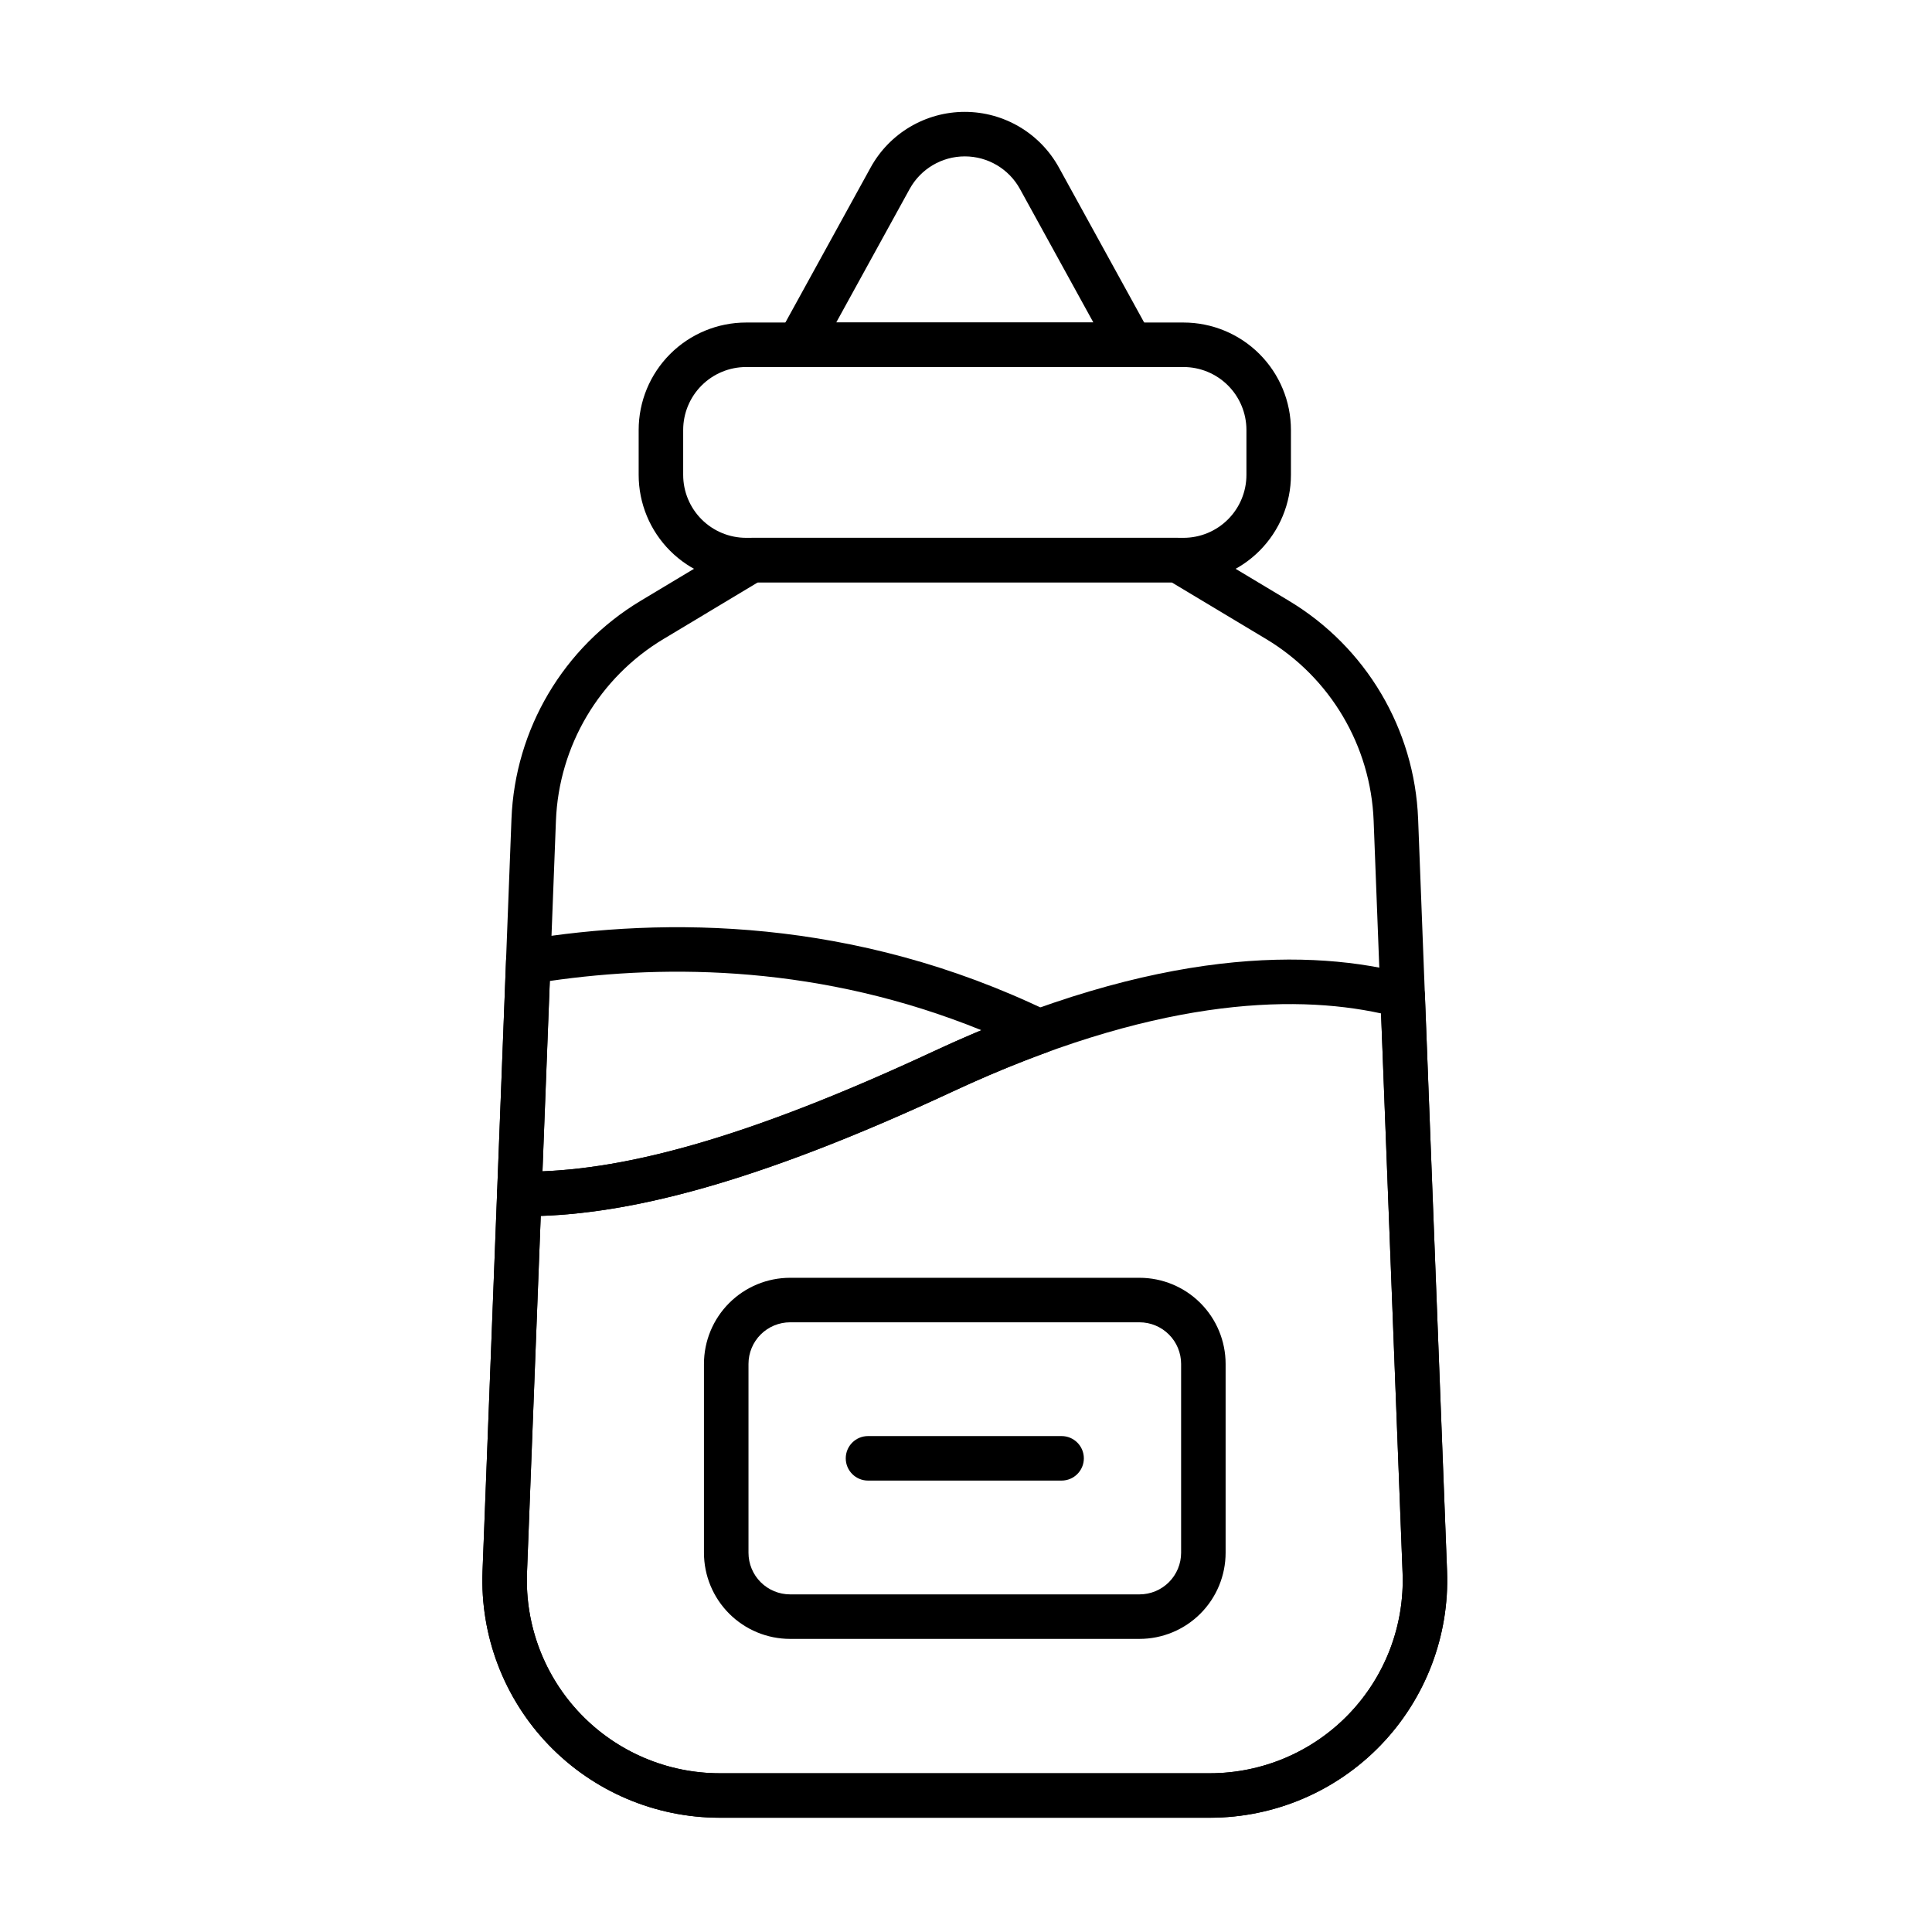
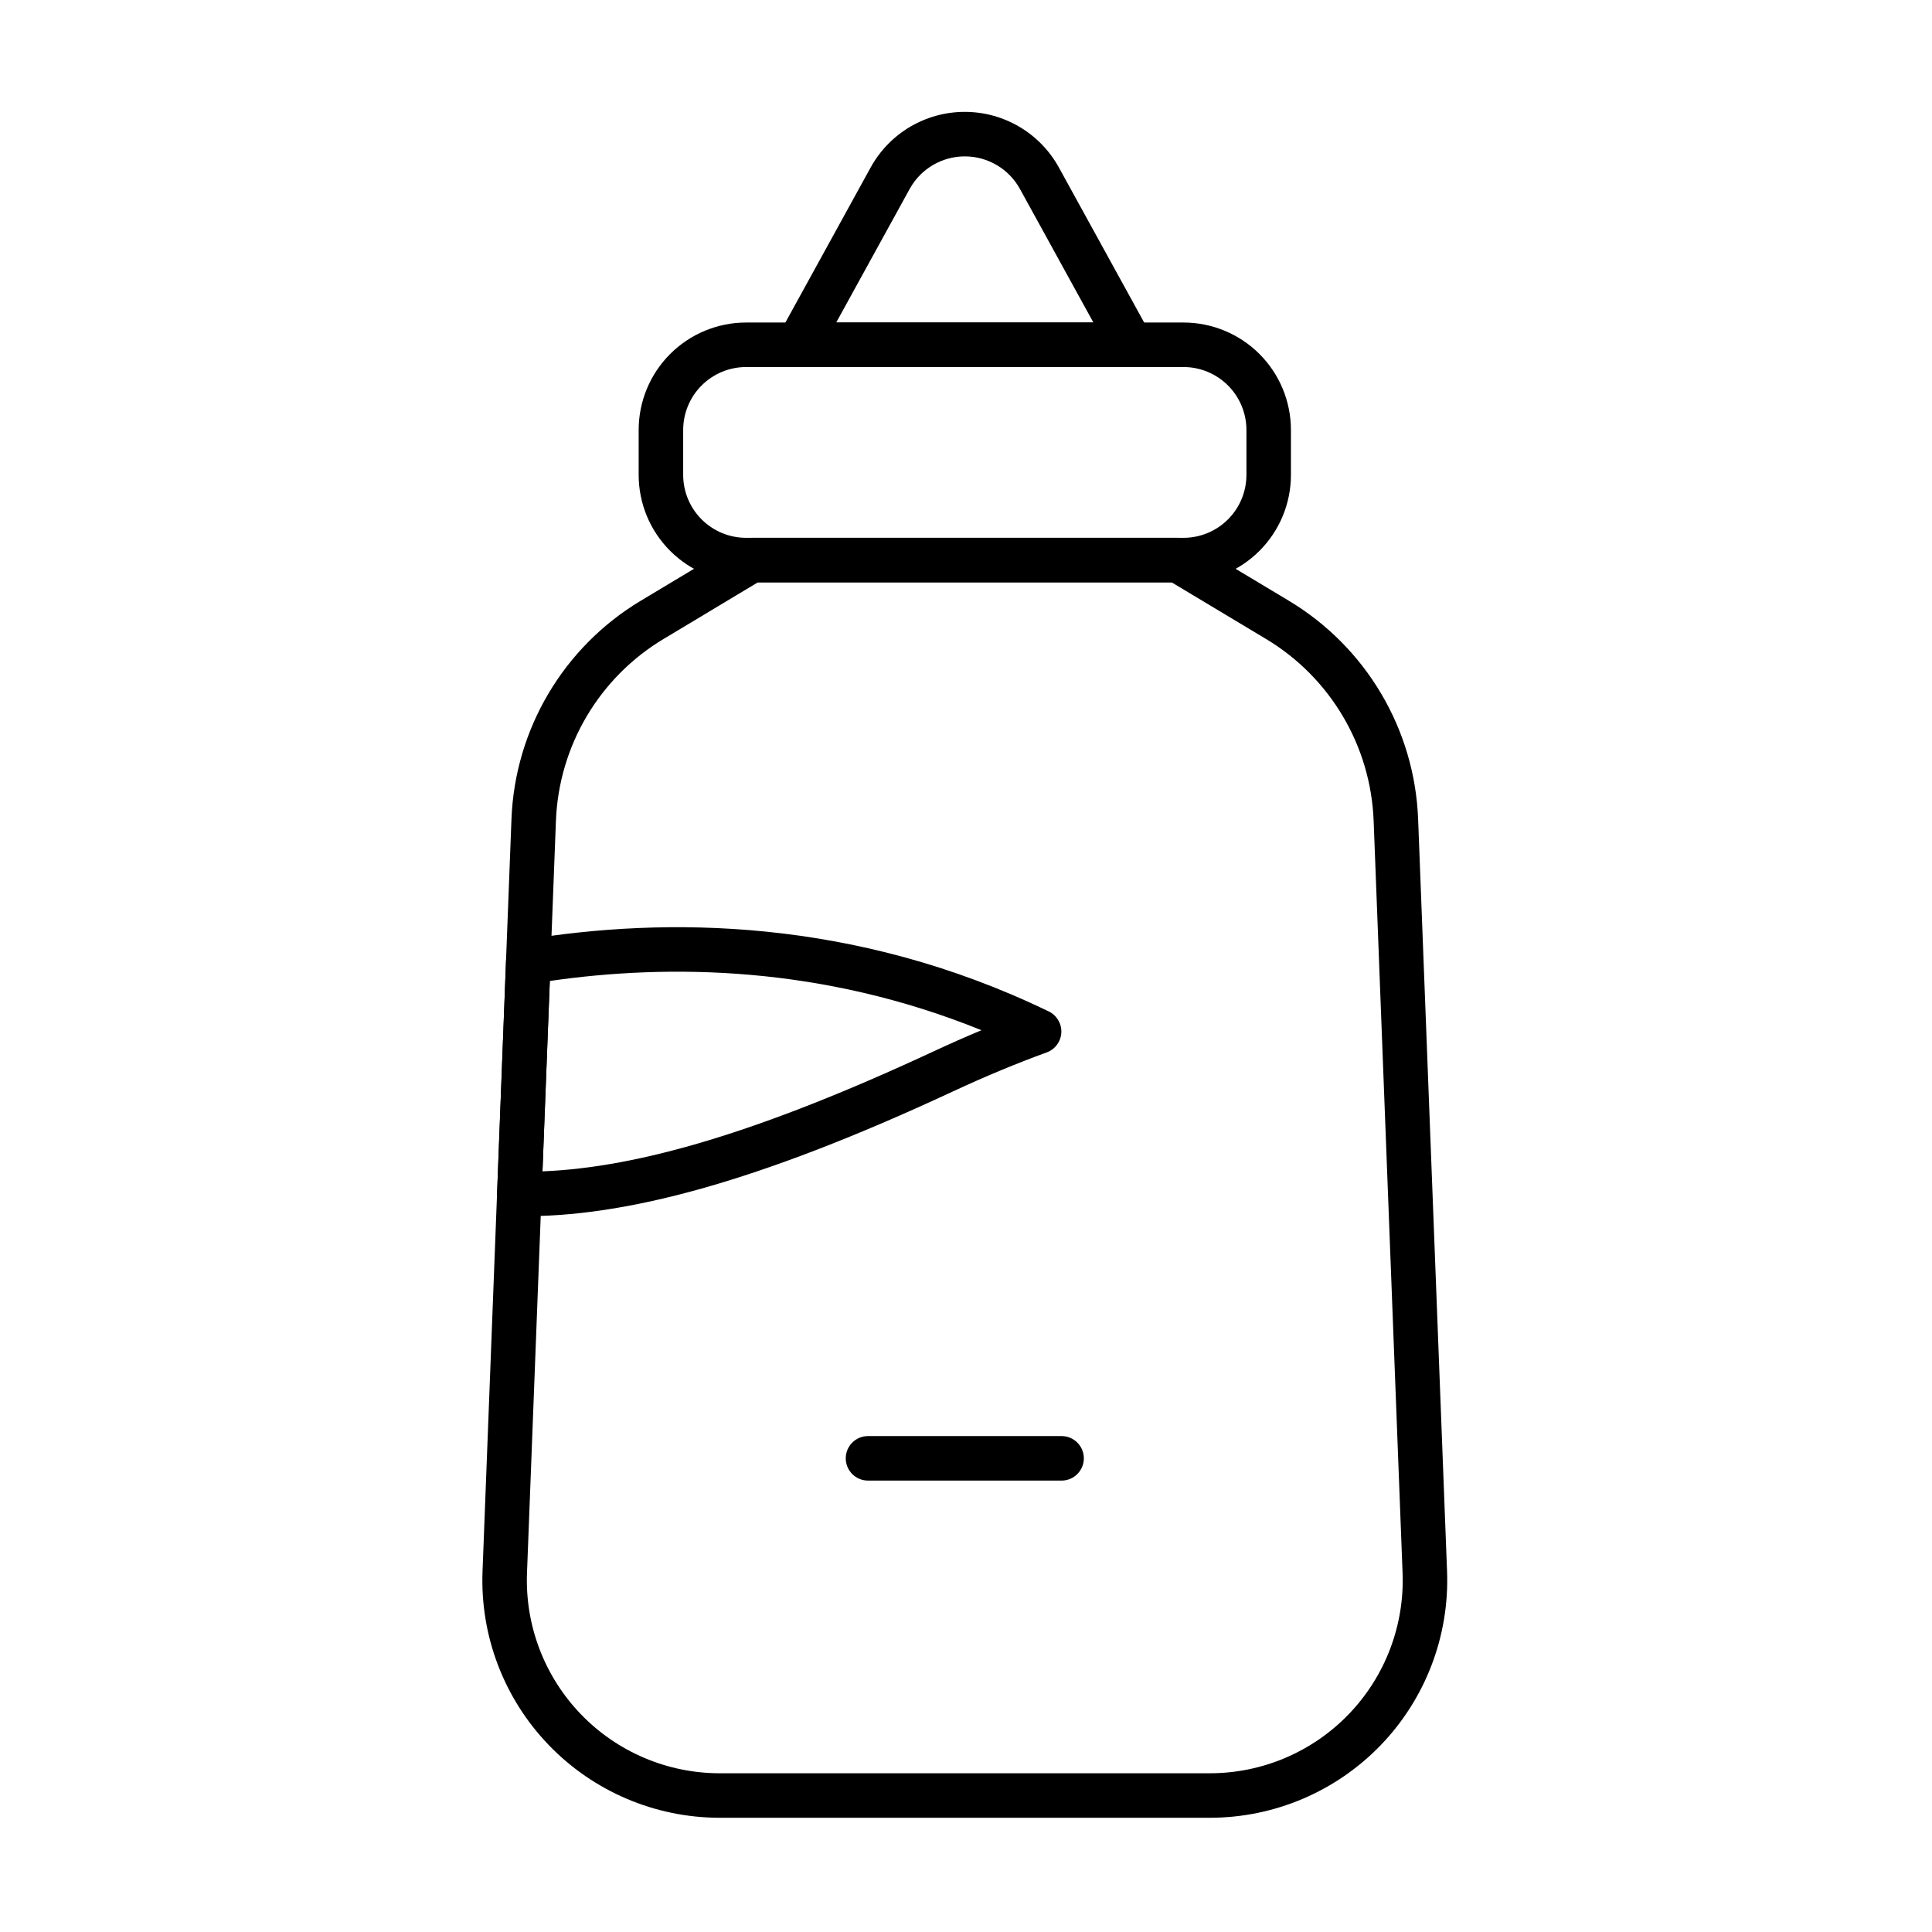
<svg xmlns="http://www.w3.org/2000/svg" fill="#000000" width="800px" height="800px" version="1.1" viewBox="144 144 512 512">
  <g fill-rule="evenodd">
    <path d="m350.46 232.53c-1.004 1.828-0.969 4.051 0.09 5.844 1.059 1.793 2.992 2.894 5.074 2.894h88.109c2.086 0 4.012-1.102 5.074-2.894 1.059-1.793 1.094-4.016 0.09-5.844l-24.27-44.129c-5.008-9.098-14.566-14.754-24.953-14.754-10.383 0-19.945 5.652-24.949 14.754l-24.27 44.129zm15.141-3.055 19.465-35.391c2.934-5.332 8.535-8.641 14.617-8.641 6.086 0 11.688 3.312 14.617 8.641l19.465 35.391z" />
    <path d="m486.11 257.95c0-7.555-3-14.797-8.34-20.137-5.34-5.34-12.582-8.34-20.137-8.34h-115.9c-7.555 0-14.797 3-20.137 8.34-5.344 5.34-8.344 12.582-8.344 20.137v11.895c0 7.555 3 14.797 8.344 20.137 5.34 5.34 12.582 8.34 20.137 8.34h115.9c7.551 0 14.797-3 20.137-8.34 5.34-5.344 8.34-12.582 8.34-20.137zm-11.793 0v11.895c0 4.426-1.758 8.668-4.887 11.797-3.129 3.129-7.371 4.887-11.797 4.887h-115.9c-4.426 0-8.668-1.758-11.797-4.887s-4.887-7.371-4.887-11.797v-11.895c0-4.426 1.758-8.668 4.887-11.797s7.371-4.887 11.797-4.887h115.9c4.426 0 8.668 1.758 11.797 4.887 3.129 3.129 4.887 7.371 4.887 11.797z" />
    <path d="m343.23 286.53c-1.07 0-2.117 0.289-3.035 0.84l-26.418 15.852c-20.441 12.266-33.32 34.02-34.234 57.844-1.895 49.219-5.367 139.55-7.668 199.33-0.66 17.094 5.672 33.719 17.535 46.043 11.859 12.324 28.227 19.289 45.332 19.289h129.87c17.105 0 33.473-6.965 45.336-19.289 11.859-12.324 18.191-28.949 17.535-46.043-2.301-59.781-5.773-150.11-7.668-199.33-0.918-23.824-13.793-45.578-34.238-57.844l-26.418-15.852c-0.918-0.551-1.965-0.84-3.035-0.84h-112.9zm1.633 11.793h109.63l25.02 15.012c17.031 10.219 27.754 28.336 28.516 48.184l7.668 199.33c0.535 13.887-4.609 27.395-14.246 37.41s-22.938 15.676-36.836 15.676h-129.87c-13.898 0-27.199-5.66-36.836-15.676-9.637-10.016-14.781-23.523-14.25-37.41l7.668-199.33c0.766-19.848 11.488-37.969 28.52-48.184l25.016-15.012z" />
-     <path d="m468.8 505.46c0-6.059-2.406-11.863-6.688-16.145s-10.09-6.688-16.145-6.688h-92.578c-6.055 0-11.859 2.406-16.145 6.688s-6.688 10.086-6.688 16.145v50.031c0 6.055 2.402 11.859 6.688 16.145 4.281 4.281 10.086 6.688 16.145 6.688h92.578c6.055 0 11.863-2.406 16.145-6.688s6.688-10.086 6.688-16.145zm-11.793 0v50.031c0 2.926-1.164 5.734-3.231 7.805-2.07 2.07-4.879 3.231-7.805 3.231h-92.578c-2.926 0-5.734-1.164-7.805-3.231-2.07-2.07-3.231-4.879-3.231-7.805v-50.031c0-2.93 1.164-5.734 3.231-7.805 2.07-2.07 4.879-3.231 7.805-3.231h92.578c2.93 0 5.734 1.164 7.805 3.231 2.07 2.07 3.231 4.879 3.231 7.805z" />
    <path d="m374.03 536.37h51.305c3.254 0 5.898-2.644 5.898-5.898s-2.644-5.898-5.898-5.898h-51.305c-3.254 0-5.898 2.641-5.898 5.898 0 3.254 2.641 5.898 5.898 5.898z" />
-     <path d="m281.7 454.5c-3.195-0.043-5.844 2.473-5.965 5.668l-3.856 100.21c-0.66 17.094 5.672 33.719 17.535 46.043 11.859 12.324 28.227 19.289 45.332 19.289h129.87c17.105 0 33.473-6.965 45.336-19.289 11.859-12.324 18.191-28.949 17.535-46.043l-5.875-152.73c-0.102-2.586-1.875-4.809-4.379-5.473-25.324-6.727-66.074-7.387-125.68 20.371-49.734 23.16-83.391 32.281-109.85 31.949zm5.606 11.73c26.789-0.906 60.75-10.414 109.22-32.988 52.668-24.523 89.539-25.887 113.47-20.676l5.703 148.28c0.535 13.887-4.609 27.395-14.246 37.41-9.637 10.016-22.938 15.676-36.836 15.676h-129.87c-13.898 0-27.199-5.66-36.836-15.676-9.637-10.016-14.781-23.523-14.25-37.41l3.641-94.609z" />
    <path d="m283.04 393.06c-2.766 0.453-4.828 2.793-4.934 5.594l-2.367 61.52c-0.062 1.59 0.52 3.137 1.617 4.289 1.098 1.152 2.609 1.816 4.199 1.836 27.668 0.348 62.965-8.832 114.97-33.051 8.707-4.055 16.992-7.481 24.867-10.348 2.227-0.812 3.75-2.875 3.871-5.242 0.117-2.367-1.188-4.574-3.32-5.609-51.629-24.98-101.77-25.094-138.91-18.988zm6.664 10.906c31.562-4.559 72.086-4.102 114.39 13.051-4.09 1.707-8.262 3.551-12.535 5.539-46.02 21.43-78.273 30.84-103.79 31.863l1.945-50.453z" />
  </g>
</svg>